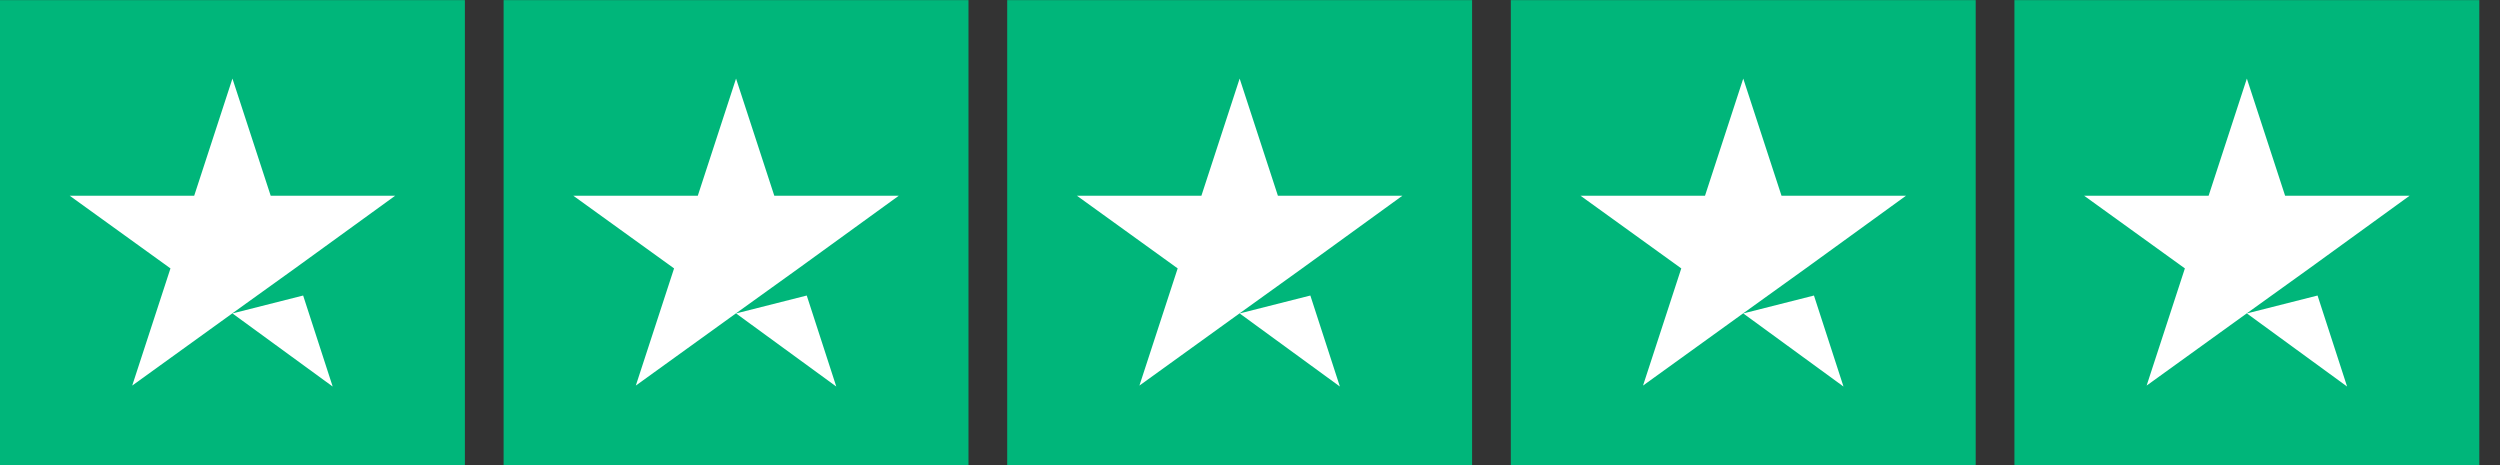
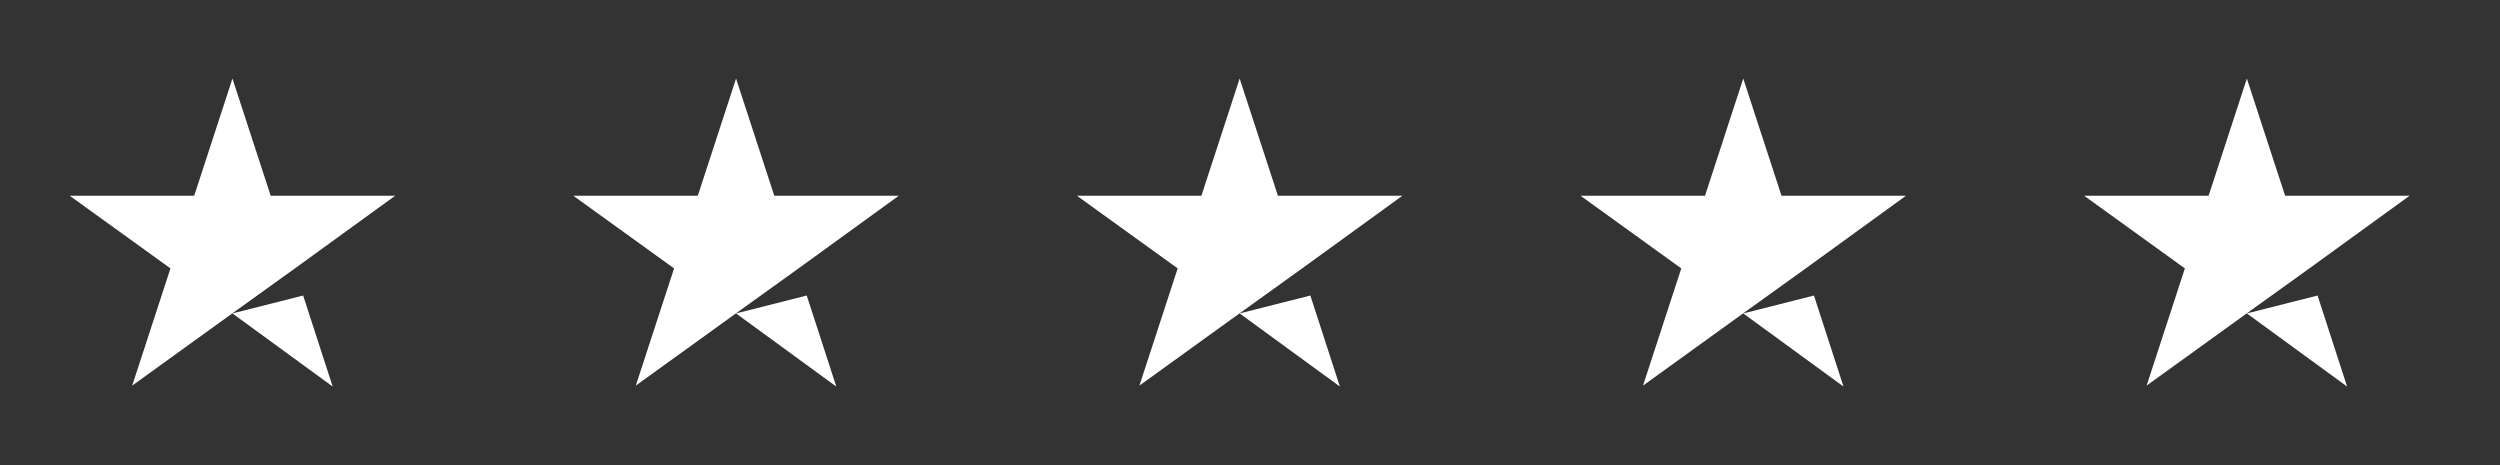
<svg xmlns="http://www.w3.org/2000/svg" fill="none" viewBox="0 0 86 16" height="16" width="86">
  <rect x="0" y="0" width="86" height="16" fill="#333333" stroke="none" />
  <g id="Group">
    <g id="Group_2">
-       <path fill="#00B67A" d="M0 0.004H15.992V15.996H0V0.004ZM17.324 0.004H33.316V15.996H17.324V0.004ZM34.648 0.004H50.64V15.996H34.648V0.004ZM51.972 0.004H67.964V15.996H51.972V0.004ZM69.296 0.004H85.288V15.996H69.296V0.004Z" id="Vector" />
-     </g>
+       </g>
    <path fill="white" d="M7.996 10.782L10.428 10.166L11.444 13.297L7.996 10.782ZM13.593 6.734H9.312L7.996 2.703L6.68 6.734H2.399L5.864 9.233L4.548 13.264L8.012 10.765L10.145 9.233L13.593 6.734ZM25.32 10.782L27.752 10.166L28.768 13.297L25.32 10.782ZM30.917 6.734H26.636L25.32 2.703L24.004 6.734H19.723L23.188 9.233L21.872 13.264L25.337 10.765L27.469 9.233L30.917 6.734ZM42.644 10.782L45.076 10.166L46.092 13.297L42.644 10.782ZM48.241 6.734H43.96L42.644 2.703L41.328 6.734H37.047L40.512 9.233L39.196 13.264L42.661 10.765L44.793 9.233L48.241 6.734ZM59.968 10.782L62.4 10.166L63.416 13.297L59.968 10.782ZM65.565 6.734H61.284L59.968 2.703L58.652 6.734H54.371L57.836 9.233L56.52 13.264L59.985 10.765L62.117 9.233L65.565 6.734ZM77.292 10.782L79.724 10.166L80.74 13.297L77.292 10.782ZM82.889 6.734H78.608L77.292 2.703L75.976 6.734H71.695L75.16 9.233L73.844 13.264L77.309 10.765L79.441 9.233L82.889 6.734Z" id="Vector_2" />
  </g>
</svg>